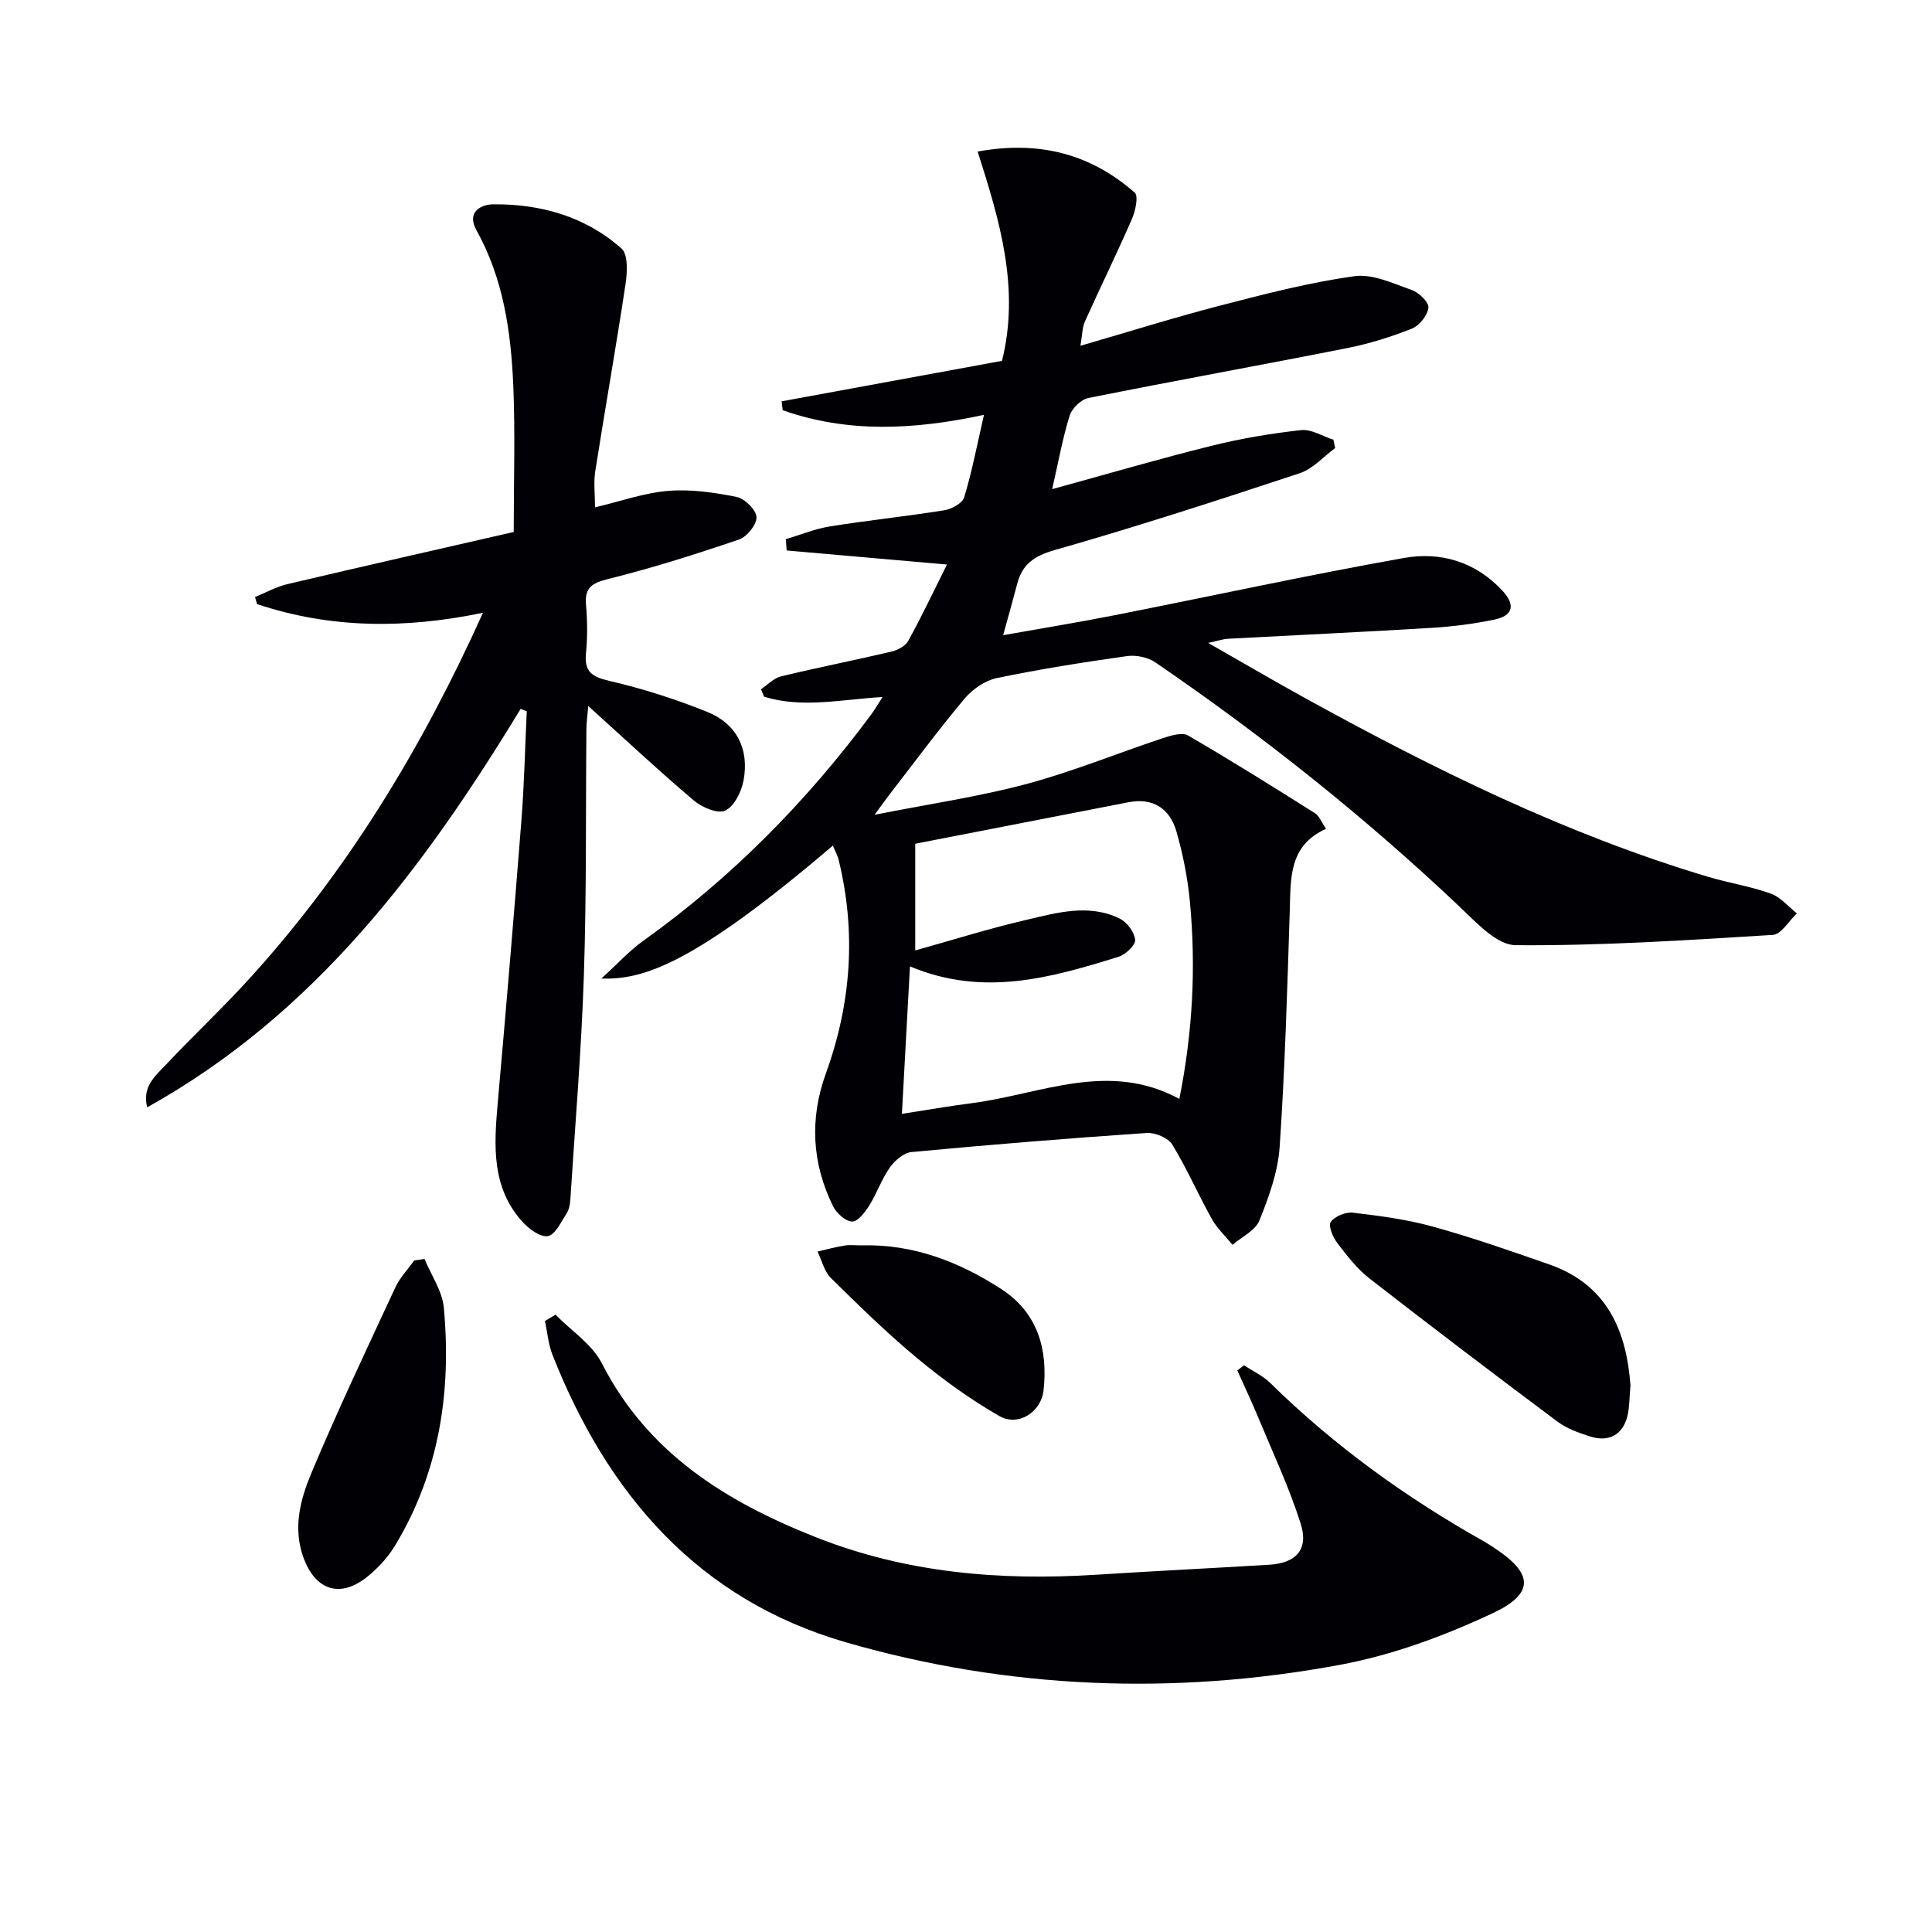
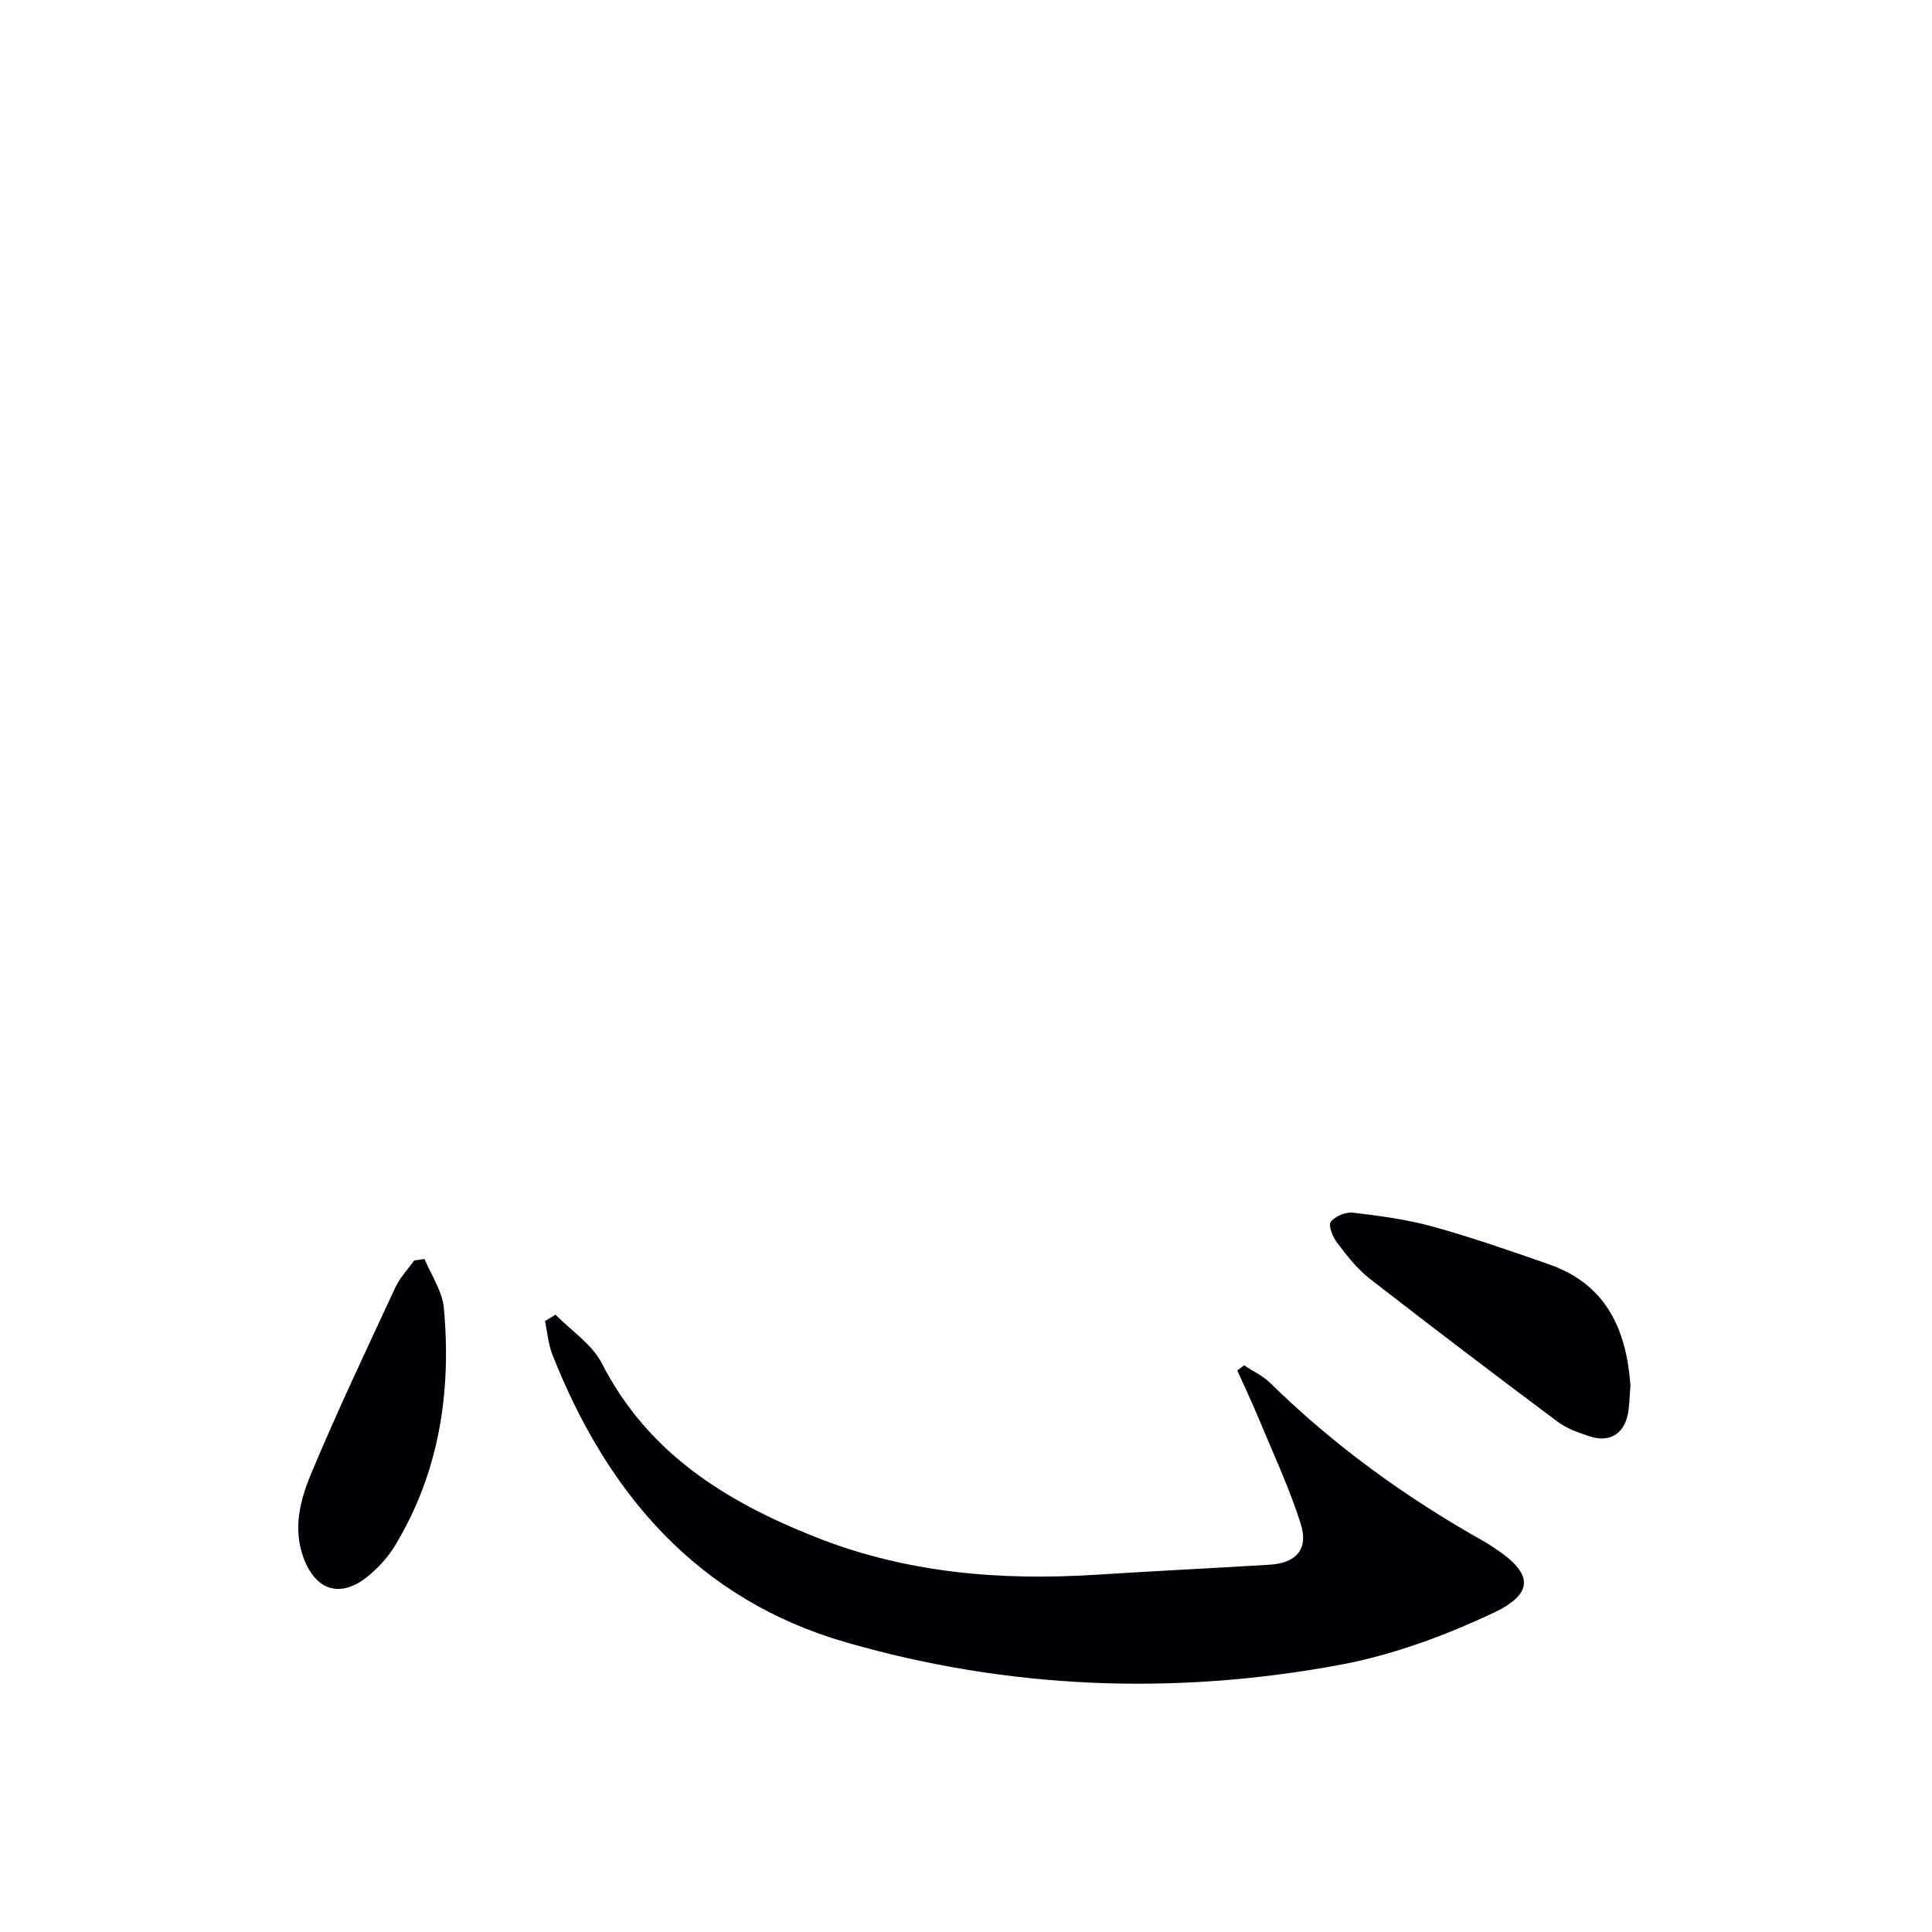
<svg xmlns="http://www.w3.org/2000/svg" enable-background="new 0 0 400 400" viewBox="0 0 400 400">
  <g fill="#010105">
-     <path d="m172.43 175.08c-29.05 24.77-39.35 27.78-47.93 27.52 3.42-3.11 5.79-5.75 8.61-7.76 18.32-13.09 33.92-28.9 47.29-46.95.75-1.02 1.38-2.12 2.32-3.58-8.58.51-16.61 2.37-24.51-.06-.22-.52-.44-1.03-.66-1.55 1.38-.92 2.65-2.31 4.17-2.67 7.58-1.83 15.24-3.33 22.83-5.12 1.29-.3 2.9-1.15 3.49-2.22 2.79-5.07 5.27-10.31 8.02-15.81-11.4-1-22.3-1.96-33.19-2.91-.06-.78-.11-1.56-.17-2.34 3.03-.9 6.01-2.14 9.11-2.64 7.87-1.26 15.8-2.08 23.67-3.34 1.53-.25 3.77-1.45 4.14-2.67 1.62-5.34 2.67-10.84 4.1-17.09-14.67 3.16-28.32 3.75-41.67-.96-.07-.61-.15-1.23-.22-1.84 15.16-2.79 30.32-5.57 45.62-8.38 3.75-15.04-.47-29.05-5.04-43.33 12.73-2.33 23.39.49 32.52 8.5.81.71.15 3.81-.58 5.47-3.1 7.12-6.53 14.1-9.72 21.18-.57 1.28-.55 2.82-.94 5.06 10.15-2.94 19.59-5.91 29.15-8.38 9.1-2.36 18.27-4.73 27.56-6.03 3.78-.53 8.04 1.51 11.9 2.87 1.48.52 3.56 2.53 3.44 3.65-.18 1.59-1.85 3.7-3.39 4.32-4.27 1.71-8.74 3.11-13.25 4.01-17.9 3.55-35.86 6.78-53.75 10.37-1.52.3-3.41 2.13-3.88 3.63-1.44 4.56-2.27 9.3-3.63 15.24 11.49-3.15 22.2-6.29 33.03-8.98 6.07-1.51 12.3-2.56 18.52-3.24 2.13-.23 4.45 1.28 6.68 1.99.12.58.24 1.15.36 1.73-2.42 1.77-4.59 4.29-7.29 5.19-16.83 5.57-33.71 11.06-50.76 15.92-4.28 1.22-6.71 2.93-7.78 7-.84 3.2-1.74 6.37-2.91 10.63 7.91-1.41 15.45-2.63 22.94-4.11 20.02-3.95 39.97-8.3 60.05-11.88 7.58-1.35 14.83.78 20.39 6.79 2.77 2.99 2.15 5.19-1.7 5.98-4.21.86-8.51 1.43-12.8 1.69-14.11.86-28.23 1.51-42.35 2.27-.94.05-1.87.38-4.09.86 7.43 4.23 13.8 7.97 20.27 11.53 26.68 14.69 53.92 28.13 83.23 36.89 4.29 1.28 8.78 1.97 12.98 3.47 2.04.73 3.63 2.7 5.42 4.11-1.66 1.55-3.24 4.34-4.99 4.45-17.73 1.1-35.5 2.27-53.25 2.13-3.9-.03-8.16-4.71-11.59-7.96-19.62-18.59-40.7-35.34-62.99-50.59-1.56-1.07-4.01-1.57-5.9-1.3-9.03 1.28-18.06 2.7-26.99 4.56-2.43.51-5 2.32-6.63 4.26-5.44 6.49-10.48 13.31-15.67 20.02-.67.86-1.29 1.76-2.94 4.01 11.47-2.27 21.61-3.74 31.43-6.37 9.57-2.56 18.81-6.36 28.24-9.49 1.66-.55 3.99-1.27 5.23-.55 8.88 5.15 17.59 10.61 26.28 16.09.88.55 1.31 1.81 2.28 3.23-7.79 3.5-7.29 10.32-7.51 17.03-.52 16.28-.99 32.57-2.09 48.82-.35 5.17-2.23 10.36-4.19 15.23-.84 2.09-3.65 3.39-5.57 5.05-1.45-1.78-3.2-3.41-4.3-5.38-2.83-5.07-5.14-10.43-8.17-15.37-.86-1.4-3.55-2.53-5.31-2.41-16.24 1.1-32.48 2.43-48.69 3.95-1.6.15-3.45 1.75-4.47 3.19-1.71 2.42-2.69 5.35-4.27 7.88-.87 1.39-2.38 3.36-3.54 3.32-1.37-.04-3.22-1.71-3.93-3.13-4.42-8.91-4.9-18.18-1.51-27.54 5.23-14.45 6.31-29.13 2.67-44.1-.21-.96-.71-1.83-1.23-3.06zm17.06 21.7c7.56-2.11 15.15-4.5 22.87-6.3 6.41-1.5 13.03-3.44 19.46-.3 1.51.74 3.05 2.81 3.2 4.4.1 1.09-1.98 3.06-3.44 3.51-13.96 4.35-28.01 8.37-43.18 1.99-.56 10.22-1.09 20.04-1.67 30.53 5.46-.84 9.98-1.64 14.53-2.22 14.2-1.84 28.21-8.85 42.91-.87 2.8-13.99 3.45-27.36 2.19-40.79-.46-4.91-1.43-9.83-2.79-14.57-1.36-4.72-4.8-7.06-9.94-6.06-14.78 2.87-29.57 5.76-44.14 8.59z" />
-     <path d="m107.79 146.77c-19.96 32.81-42.54 63.14-77.32 82.49-1.08-4.27 1.66-6.47 3.77-8.71 5.93-6.3 12.26-12.22 18.05-18.65 19.88-22.05 35.11-47.1 47.7-75.03-16.24 3.37-31.67 3.25-46.77-1.8-.14-.49-.28-.98-.42-1.46 2.24-.91 4.41-2.14 6.74-2.68 15.63-3.69 31.3-7.23 46.82-10.79 0-10.45.33-20.4-.09-30.31-.48-11.15-2.05-22.16-7.63-32.17-2.12-3.81 1.01-5.33 3.45-5.36 9.86-.09 19.12 2.52 26.59 9.16 1.39 1.24 1.19 4.93.83 7.36-1.95 12.94-4.24 25.83-6.27 38.75-.36 2.26-.05 4.62-.05 7.47 5.26-1.24 10.16-3 15.16-3.41 4.66-.38 9.5.32 14.12 1.25 1.7.34 4.05 2.63 4.15 4.17.11 1.51-1.96 4.08-3.59 4.64-8.92 3.04-17.93 5.9-27.07 8.17-3.4.85-4.95 1.77-4.63 5.4.29 3.31.31 6.68-.01 9.98-.37 3.83 1.21 4.89 4.83 5.73 6.89 1.6 13.71 3.77 20.28 6.42 6.1 2.46 8.71 7.7 7.52 14.17-.43 2.33-1.91 5.36-3.78 6.26-1.53.74-4.83-.65-6.51-2.08-7.22-6.11-14.13-12.58-21.87-19.57-.17 2.05-.37 3.37-.38 4.7-.16 16.99.04 33.99-.52 50.96-.51 15.58-1.82 31.14-2.82 46.7-.06.97-.32 2.05-.84 2.84-1.12 1.7-2.31 4.31-3.79 4.55-1.58.25-3.91-1.45-5.24-2.92-6.46-7.11-5.93-15.78-5.16-24.53 1.73-19.52 3.38-39.05 4.91-58.59.59-7.52.75-15.08 1.11-22.62-.42-.16-.84-.32-1.27-.49z" />
-     <path d="m115.01 272.19c3.26 3.33 7.58 6.12 9.6 10.08 9.52 18.6 25.62 28.58 44.19 35.95 18.81 7.47 38.26 9.07 58.18 7.81 11.94-.76 23.88-1.35 35.82-2.07 5.56-.33 8.18-3.18 6.49-8.51-2.34-7.38-5.66-14.46-8.64-21.64-1.41-3.4-2.98-6.72-4.48-10.08.47-.35.94-.71 1.4-1.06 1.82 1.21 3.89 2.16 5.42 3.66 13.26 13.03 28.19 23.79 44.37 32.87.72.41 1.41.88 2.11 1.34 7.89 5.19 8.34 9.32-.33 13.41-10.09 4.75-20.91 8.74-31.84 10.76-34.29 6.35-68.6 5-102.14-4.68-30.62-8.84-49.39-30.66-60.78-59.54-.86-2.19-1.05-4.65-1.55-6.99.74-.43 1.46-.87 2.18-1.31z" />
+     <path d="m115.01 272.19c3.26 3.33 7.58 6.12 9.6 10.08 9.52 18.6 25.62 28.58 44.19 35.95 18.81 7.47 38.26 9.07 58.18 7.81 11.94-.76 23.88-1.35 35.82-2.07 5.56-.33 8.18-3.18 6.49-8.51-2.34-7.38-5.66-14.46-8.64-21.64-1.41-3.4-2.98-6.72-4.48-10.08.47-.35.94-.71 1.4-1.06 1.82 1.21 3.89 2.16 5.42 3.66 13.26 13.03 28.19 23.79 44.37 32.87.72.41 1.41.88 2.11 1.34 7.89 5.19 8.34 9.32-.33 13.41-10.09 4.75-20.91 8.74-31.84 10.76-34.29 6.35-68.6 5-102.14-4.68-30.62-8.84-49.39-30.66-60.78-59.54-.86-2.19-1.05-4.65-1.55-6.99.74-.43 1.46-.87 2.18-1.31" />
    <path d="m337.57 286.85c-.22 2.47-.19 4.33-.58 6.11-.88 4-3.82 5.72-7.8 4.44-2.35-.75-4.81-1.63-6.75-3.08-13.04-9.75-26.02-19.6-38.87-29.6-2.58-2.01-4.69-4.73-6.69-7.36-.92-1.2-1.92-3.6-1.37-4.36.85-1.18 3.09-2.11 4.59-1.93 5.58.66 11.21 1.4 16.61 2.9 8.12 2.25 16.1 5.04 24.06 7.82 12.12 4.24 15.99 13.96 16.8 25.06z" />
    <path d="m87.89 260.66c1.39 3.36 3.68 6.63 4 10.08 1.6 17.38-.92 34.08-10.11 49.27-1.43 2.36-3.41 4.53-5.55 6.29-5.71 4.71-10.93 3.06-13.44-3.92-2.18-6.08-.59-11.99 1.68-17.41 5.43-12.96 11.46-25.67 17.38-38.42.94-2.03 2.59-3.74 3.91-5.59.71-.11 1.42-.2 2.13-.3z" />
-     <path d="m178.35 257.84c10.7-.3 20.25 3.39 29 9.08 7.48 4.86 9.64 12.43 8.71 20.92-.5 4.53-5.23 7.58-9.15 5.34-5.99-3.42-11.66-7.54-16.98-11.95-6.26-5.19-12.1-10.91-17.9-16.63-1.38-1.36-1.87-3.63-2.77-5.48 1.86-.43 3.71-.94 5.59-1.24 1.14-.19 2.33-.04 3.5-.04z" />
  </g>
</svg>